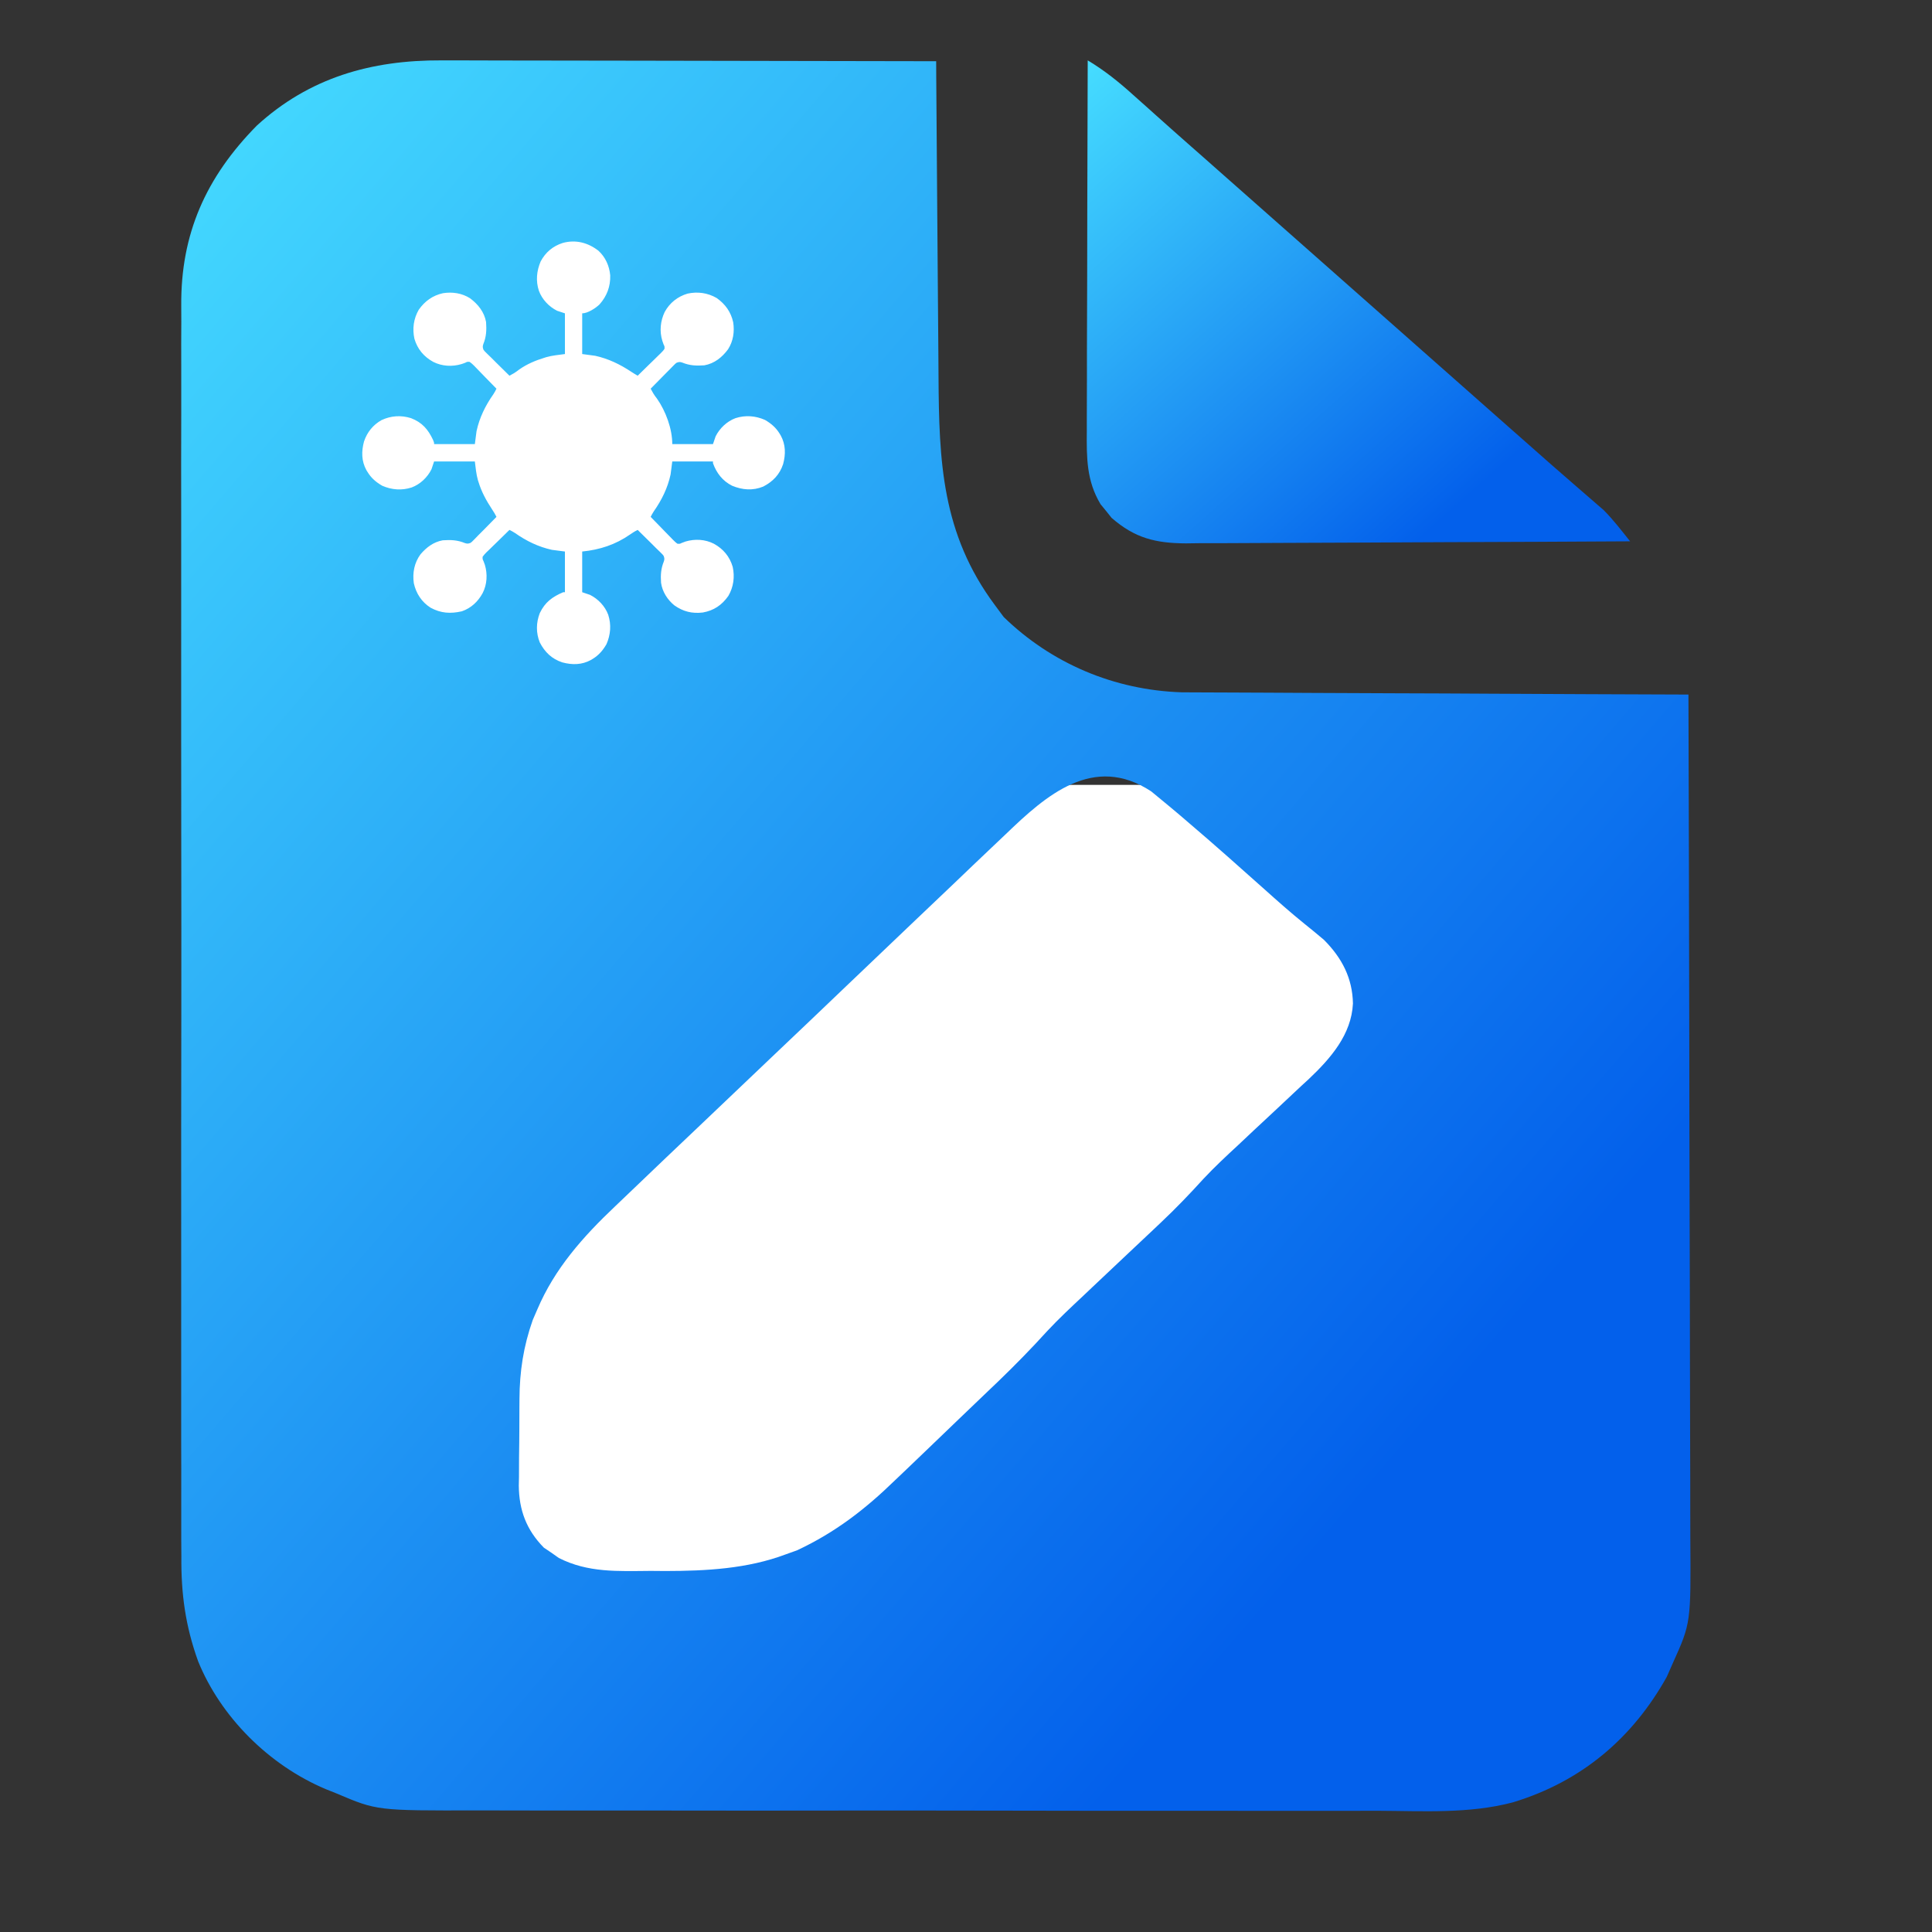
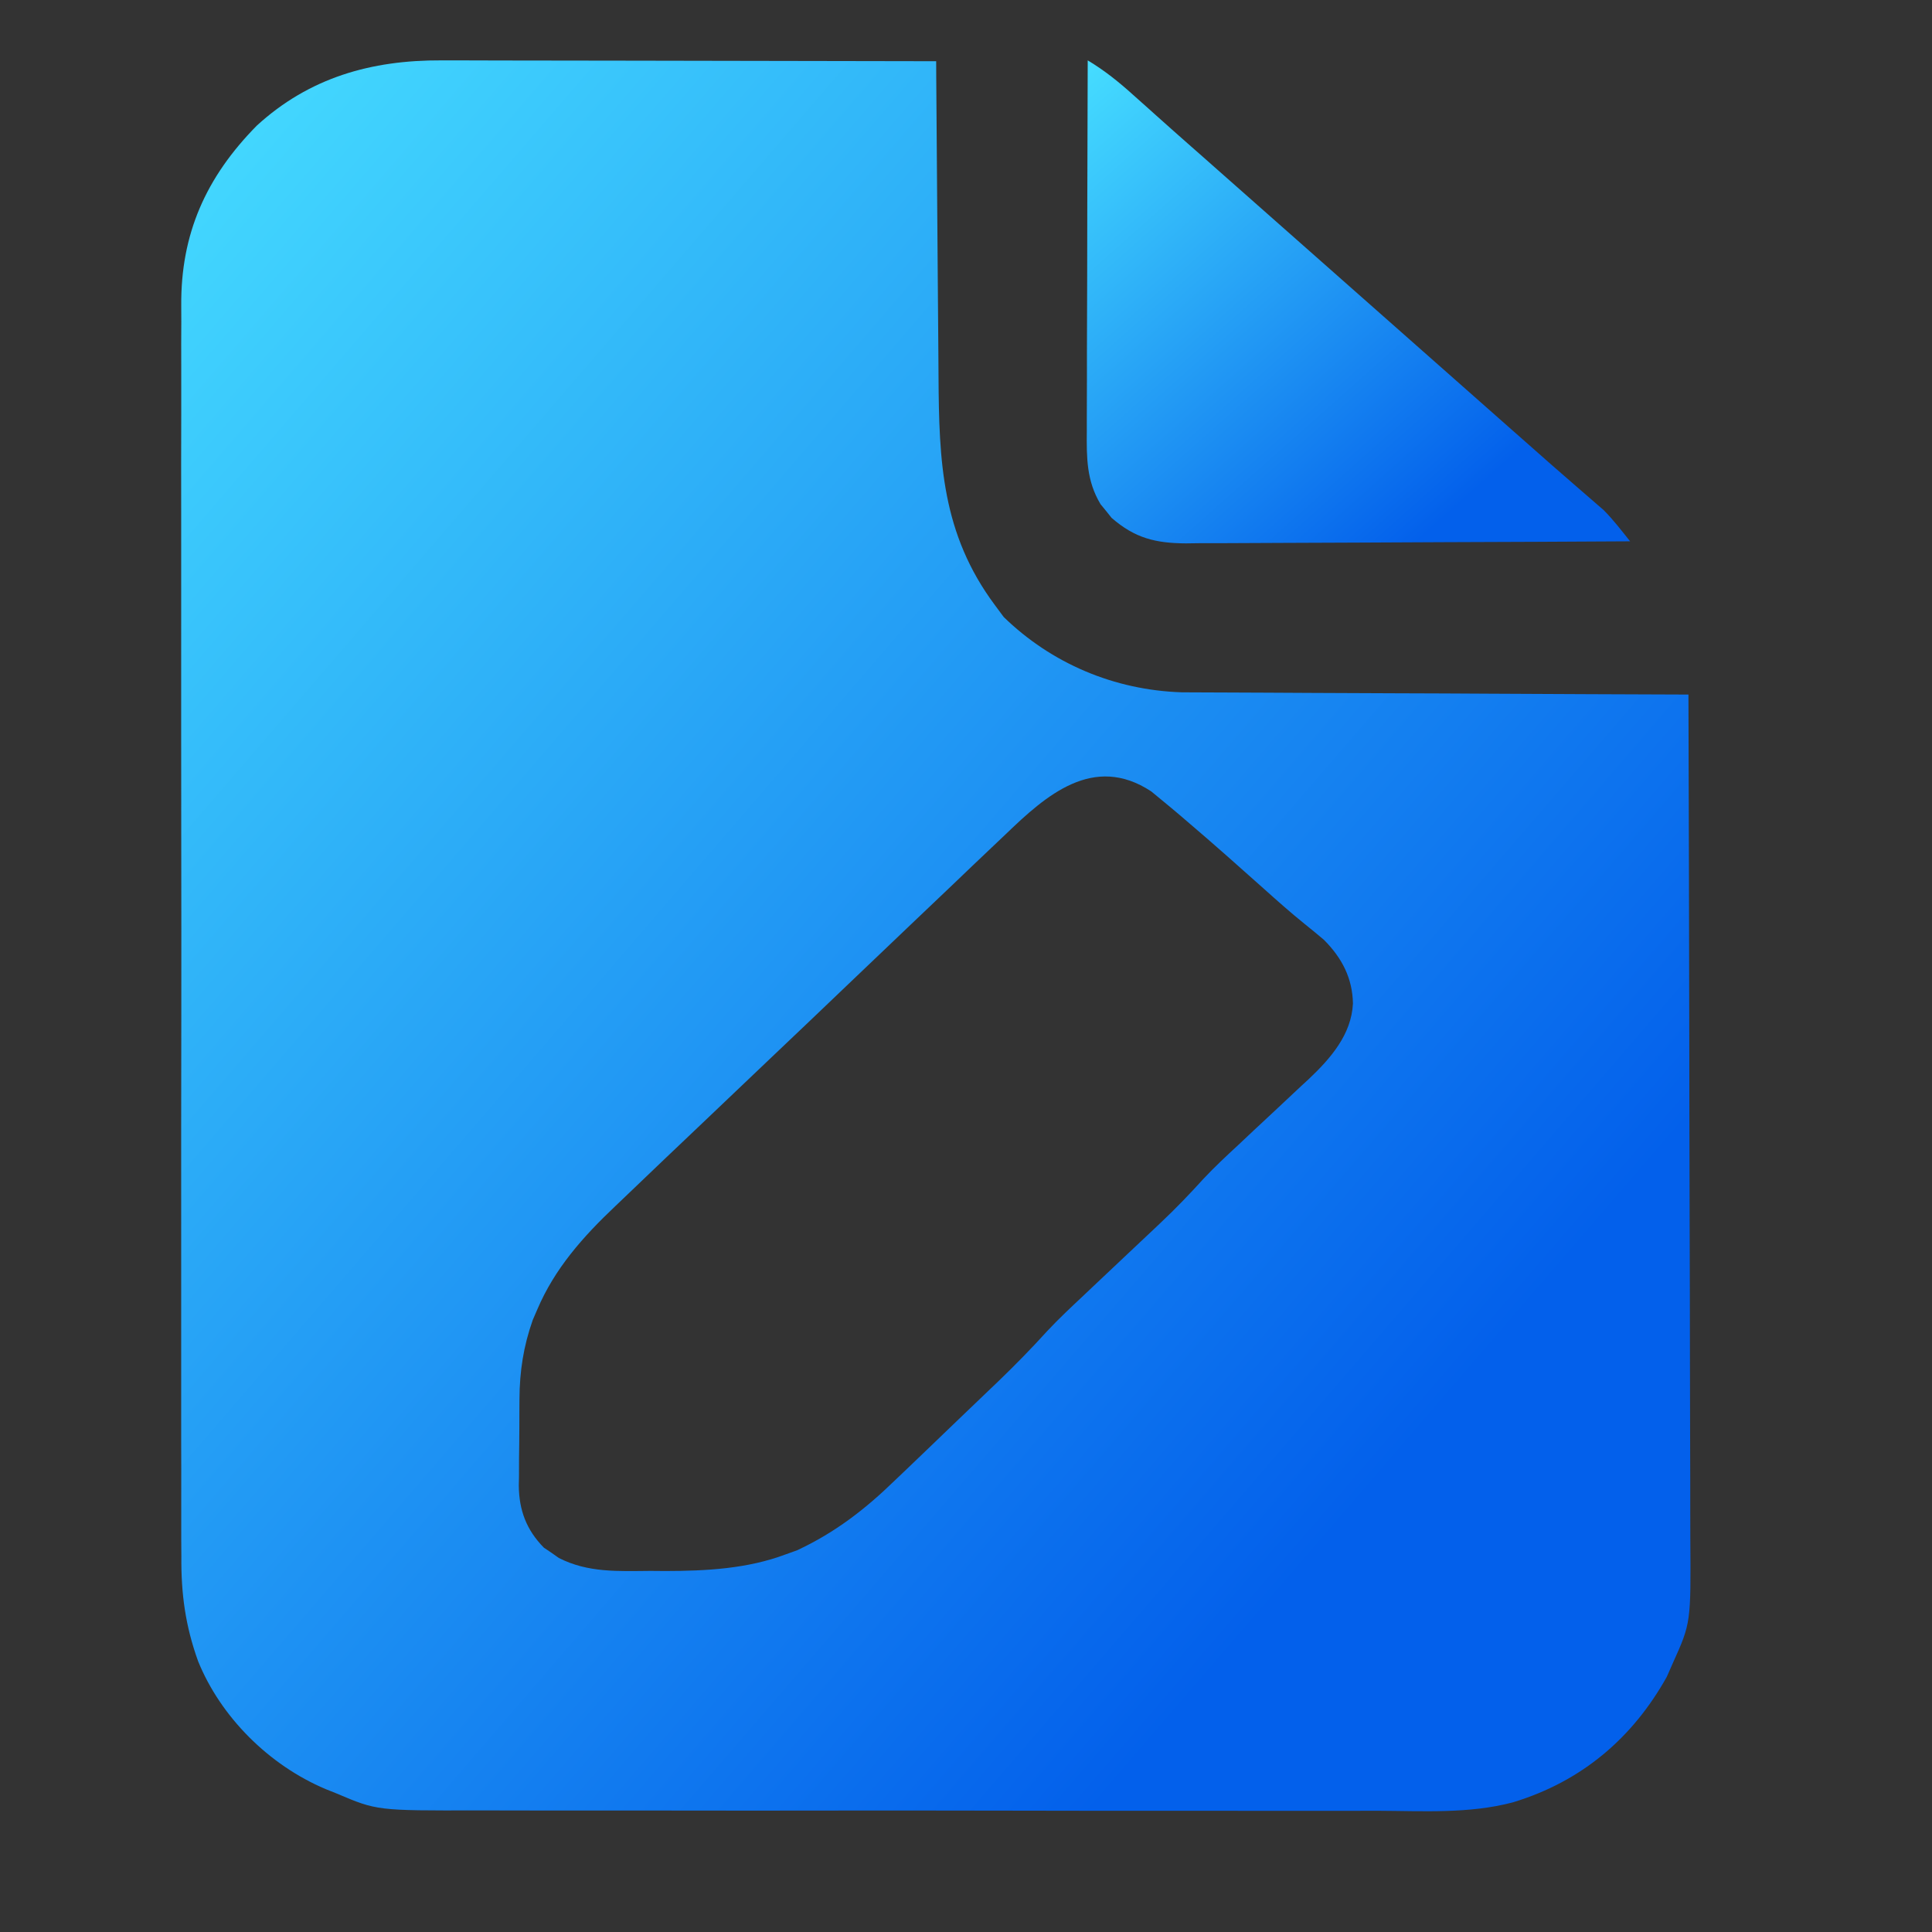
<svg xmlns="http://www.w3.org/2000/svg" width="32" height="32" viewBox="0 0 32 32" fill="none">
  <rect x="0" y="0" width="32" height="32" fill="#333333" stroke="none" />
-   <path d="M23 13H8V28H23V13Z" fill="white" />
  <path d="M7.313 1C7.402 1 7.492 1 7.581 1C7.823 1 8.065 1.001 8.307 1.002C8.56 1.002 8.813 1.002 9.067 1.003C9.546 1.003 10.025 1.004 10.504 1.005C11.049 1.007 11.595 1.007 12.14 1.008C13.262 1.009 14.384 1.011 15.506 1.014C15.506 1.094 15.507 1.174 15.507 1.256C15.512 2.011 15.518 2.766 15.524 3.521C15.527 3.909 15.53 4.298 15.533 4.686C15.535 5.061 15.538 5.436 15.542 5.812C15.543 5.954 15.544 6.097 15.545 6.239C15.553 7.638 15.597 8.839 16.479 10.023C16.527 10.088 16.576 10.153 16.625 10.22C17.413 10.986 18.451 11.431 19.577 11.467C19.733 11.468 19.89 11.469 20.046 11.469C20.133 11.469 20.22 11.47 20.307 11.47C20.541 11.472 20.774 11.473 21.008 11.473C21.253 11.474 21.498 11.475 21.743 11.477C22.206 11.48 22.669 11.481 23.132 11.483C23.66 11.484 24.187 11.487 24.715 11.49C25.799 11.496 26.883 11.5 27.966 11.504C27.972 13.432 27.977 15.36 27.98 17.287C27.98 17.515 27.98 17.743 27.981 17.971C27.981 18.017 27.981 18.062 27.981 18.109C27.982 18.842 27.984 19.576 27.986 20.309C27.989 21.062 27.99 21.815 27.991 22.569C27.991 23.033 27.992 23.497 27.994 23.962C27.996 24.318 27.996 24.675 27.996 25.032C27.996 25.178 27.997 25.324 27.997 25.47C28.007 26.881 28.007 26.881 27.707 27.547C27.674 27.622 27.641 27.697 27.607 27.774C27.046 28.778 26.209 29.503 25.06 29.852C24.334 30.045 23.565 29.995 22.819 29.992C22.641 29.992 22.463 29.993 22.286 29.993C21.855 29.994 21.424 29.994 20.994 29.993C20.644 29.992 20.294 29.992 19.943 29.992C19.868 29.992 19.868 29.992 19.792 29.992C19.69 29.992 19.588 29.992 19.487 29.992C18.59 29.993 17.693 29.992 16.796 29.99C15.927 29.988 15.059 29.988 14.19 29.988C13.242 29.989 12.294 29.99 11.346 29.989C11.244 29.989 11.143 29.988 11.042 29.988C10.992 29.988 10.942 29.988 10.891 29.988C10.541 29.988 10.192 29.988 9.842 29.988C9.416 29.989 8.99 29.988 8.564 29.987C8.346 29.986 8.129 29.986 7.912 29.986C6.244 29.99 6.244 29.99 5.576 29.706C5.487 29.67 5.487 29.67 5.396 29.634C4.448 29.234 3.655 28.434 3.282 27.517C3.071 26.932 2.998 26.398 3.004 25.777C3.003 25.684 3.003 25.591 3.002 25.498C3.001 25.245 3.001 24.993 3.002 24.74C3.003 24.466 3.002 24.193 3.001 23.919C3 23.384 3 22.849 3.001 22.315C3.002 21.88 3.002 21.445 3.001 21.01C3.001 20.948 3.001 20.885 3.001 20.821C3.001 20.695 3.001 20.569 3.001 20.443C3 19.262 3.001 18.081 3.003 16.9C3.004 15.889 3.004 14.877 3.002 13.865C3.001 12.688 3 11.511 3.001 10.335C3.001 10.209 3.001 10.083 3.001 9.957C3.001 9.896 3.001 9.834 3.001 9.77C3.002 9.336 3.001 8.902 3.001 8.468C3 7.938 3 7.409 3.002 6.879C3.002 6.609 3.003 6.34 3.002 6.07C3.001 5.822 3.001 5.574 3.003 5.327C3.003 5.238 3.003 5.149 3.002 5.06C2.993 3.882 3.405 2.941 4.254 2.08C5.119 1.289 6.142 0.994 7.313 1ZM16.659 13.816C16.582 13.889 16.505 13.963 16.427 14.036C16.218 14.233 16.011 14.432 15.803 14.631C15.585 14.839 15.366 15.047 15.147 15.255C14.779 15.605 14.412 15.955 14.046 16.305C13.623 16.71 13.2 17.113 12.776 17.515C12.366 17.904 11.958 18.293 11.549 18.683C11.376 18.848 11.203 19.013 11.029 19.177C10.825 19.372 10.62 19.567 10.417 19.762C10.342 19.834 10.268 19.905 10.193 19.976C9.654 20.486 9.186 21.013 8.898 21.692C8.873 21.749 8.849 21.805 8.824 21.863C8.67 22.299 8.606 22.715 8.604 23.174C8.604 23.225 8.604 23.276 8.603 23.329C8.602 23.437 8.602 23.545 8.602 23.653C8.602 23.817 8.599 23.981 8.597 24.145C8.597 24.25 8.596 24.356 8.596 24.462C8.595 24.51 8.594 24.558 8.593 24.608C8.597 25.01 8.717 25.339 9.009 25.635C9.07 25.676 9.07 25.676 9.133 25.718C9.174 25.747 9.214 25.776 9.256 25.805C9.742 26.052 10.236 26.023 10.776 26.019C10.857 26.02 10.937 26.02 11.02 26.021C11.697 26.02 12.38 25.984 13.015 25.745C13.109 25.712 13.109 25.712 13.204 25.677C13.836 25.381 14.33 24.998 14.821 24.521C14.883 24.462 14.945 24.403 15.007 24.344C15.136 24.221 15.264 24.098 15.392 23.975C15.554 23.818 15.717 23.661 15.881 23.505C16.039 23.354 16.197 23.203 16.354 23.052C16.412 22.997 16.47 22.941 16.53 22.884C16.811 22.613 17.082 22.337 17.343 22.049C17.536 21.842 17.743 21.649 17.95 21.455C18.018 21.39 18.018 21.39 18.088 21.324C18.282 21.141 18.476 20.958 18.67 20.775C18.813 20.641 18.955 20.506 19.098 20.372C19.14 20.331 19.184 20.291 19.228 20.249C19.476 20.015 19.708 19.773 19.936 19.522C20.118 19.328 20.312 19.147 20.508 18.966C20.593 18.885 20.679 18.805 20.765 18.724C20.898 18.6 21.031 18.476 21.164 18.352C21.295 18.23 21.424 18.108 21.554 17.986C21.593 17.95 21.633 17.914 21.674 17.876C22.043 17.527 22.384 17.134 22.409 16.621C22.401 16.204 22.23 15.869 21.929 15.567C21.823 15.477 21.715 15.388 21.606 15.301C21.374 15.114 21.154 14.918 20.933 14.72C20.849 14.645 20.765 14.57 20.681 14.496C20.64 14.459 20.599 14.423 20.557 14.386C20.517 14.351 20.478 14.316 20.438 14.28C20.403 14.249 20.367 14.217 20.331 14.185C20.109 13.989 19.885 13.794 19.659 13.602C19.609 13.559 19.609 13.559 19.558 13.515C19.456 13.428 19.353 13.343 19.25 13.258C19.19 13.209 19.13 13.159 19.068 13.108C18.11 12.478 17.323 13.176 16.659 13.816Z" fill="url(#paint0_linear_290_661)" />
  <path d="M18.016 1C18.293 1.166 18.531 1.357 18.771 1.574C18.854 1.648 18.936 1.722 19.019 1.795C19.082 1.852 19.082 1.852 19.146 1.909C19.341 2.084 19.537 2.257 19.733 2.43C19.81 2.498 19.887 2.566 19.965 2.634C20.003 2.668 20.041 2.701 20.08 2.736C21.737 4.2 23.394 5.664 25.051 7.128C25.089 7.162 25.128 7.195 25.167 7.23C25.244 7.298 25.32 7.365 25.397 7.433C25.596 7.61 25.796 7.785 25.997 7.959C26.038 7.995 26.08 8.031 26.122 8.068C26.201 8.137 26.28 8.205 26.359 8.273C26.395 8.304 26.431 8.335 26.468 8.368C26.499 8.395 26.53 8.421 26.562 8.449C26.722 8.61 26.858 8.789 27 8.966C25.976 8.972 24.951 8.977 23.927 8.98C23.451 8.982 22.975 8.984 22.5 8.987C22.085 8.989 21.67 8.991 21.255 8.992C21.036 8.992 20.816 8.993 20.597 8.995C20.351 8.997 20.106 8.997 19.86 8.997C19.788 8.998 19.716 8.999 19.642 9C19.146 8.997 18.799 8.916 18.411 8.577C18.381 8.54 18.352 8.502 18.321 8.464C18.291 8.427 18.26 8.39 18.229 8.352C17.995 7.963 17.997 7.579 18.001 7.137C18.001 7.071 18.001 7.004 18.001 6.936C18.001 6.717 18.002 6.498 18.003 6.279C18.003 6.127 18.003 5.975 18.003 5.823C18.004 5.424 18.005 5.024 18.007 4.624C18.008 4.216 18.009 3.808 18.009 3.4C18.011 2.6 18.013 1.8 18.016 1Z" fill="url(#paint1_linear_290_661)" />
-   <path d="M9.911 4.152C10.028 4.259 10.092 4.402 10.107 4.559C10.113 4.744 10.053 4.903 9.93 5.042C9.866 5.104 9.734 5.19 9.643 5.19C9.643 5.413 9.643 5.635 9.643 5.864C9.714 5.874 9.785 5.883 9.859 5.893C10.077 5.941 10.271 6.035 10.456 6.158C10.491 6.181 10.526 6.202 10.562 6.223C10.625 6.161 10.689 6.099 10.752 6.037C10.774 6.016 10.796 5.995 10.817 5.974C10.848 5.944 10.88 5.913 10.91 5.883C10.92 5.873 10.93 5.864 10.94 5.854C10.964 5.83 10.987 5.807 11.006 5.778C11.008 5.738 11.008 5.738 10.992 5.707C10.988 5.697 10.985 5.686 10.981 5.676C10.975 5.66 10.975 5.66 10.97 5.644C10.921 5.484 10.938 5.318 11.009 5.168C11.092 5.016 11.223 4.912 11.389 4.863C11.555 4.827 11.722 4.85 11.87 4.936C12.014 5.038 12.106 5.166 12.144 5.338C12.168 5.494 12.145 5.651 12.059 5.785C11.961 5.918 11.833 6.021 11.666 6.051C11.534 6.06 11.423 6.056 11.3 6.005C11.26 5.992 11.246 5.994 11.207 6.008C11.183 6.026 11.183 6.026 11.161 6.049C11.152 6.058 11.144 6.066 11.135 6.075C11.126 6.085 11.117 6.094 11.107 6.104C11.098 6.113 11.088 6.123 11.079 6.132C11.048 6.163 11.018 6.193 10.988 6.224C10.968 6.245 10.947 6.265 10.927 6.286C10.877 6.337 10.827 6.387 10.777 6.438C10.786 6.454 10.795 6.47 10.804 6.486C10.812 6.5 10.812 6.5 10.819 6.513C10.838 6.545 10.859 6.574 10.882 6.603C11.027 6.81 11.135 7.102 11.135 7.356C11.358 7.356 11.58 7.356 11.809 7.356C11.831 7.293 11.831 7.293 11.853 7.227C11.921 7.092 12.04 6.979 12.182 6.926C12.346 6.873 12.513 6.886 12.67 6.955C12.772 7.014 12.853 7.083 12.914 7.184C12.92 7.193 12.925 7.203 12.931 7.212C13.014 7.363 13.015 7.524 12.971 7.687C12.914 7.86 12.802 7.976 12.642 8.059C12.468 8.13 12.297 8.116 12.125 8.045C11.969 7.966 11.868 7.836 11.809 7.672C11.809 7.663 11.809 7.653 11.809 7.643C11.587 7.643 11.365 7.643 11.135 7.643C11.126 7.714 11.116 7.785 11.107 7.859C11.058 8.084 10.961 8.281 10.829 8.469C10.809 8.499 10.793 8.529 10.777 8.561C10.838 8.625 10.9 8.689 10.963 8.752C10.984 8.774 11.005 8.796 11.026 8.817C11.056 8.848 11.087 8.879 11.117 8.91C11.127 8.92 11.136 8.93 11.146 8.94C11.17 8.964 11.193 8.987 11.221 9.006C11.261 9.008 11.261 9.008 11.293 8.992C11.303 8.988 11.313 8.985 11.323 8.981C11.334 8.977 11.344 8.973 11.355 8.969C11.51 8.923 11.68 8.932 11.824 9.006C11.979 9.091 12.086 9.218 12.136 9.389C12.172 9.555 12.15 9.722 12.064 9.87C11.956 10.023 11.824 10.112 11.641 10.145C11.463 10.166 11.316 10.13 11.17 10.027C11.056 9.935 10.969 9.8 10.949 9.652C10.94 9.525 10.947 9.418 10.995 9.3C11.008 9.26 11.006 9.246 10.992 9.207C10.974 9.183 10.974 9.183 10.951 9.161C10.942 9.152 10.934 9.144 10.925 9.135C10.915 9.126 10.906 9.117 10.896 9.107C10.887 9.098 10.877 9.088 10.867 9.079C10.837 9.048 10.806 9.018 10.776 8.988C10.755 8.968 10.735 8.947 10.714 8.927C10.663 8.877 10.612 8.827 10.562 8.777C10.516 8.799 10.476 8.825 10.434 8.854C10.194 9.021 9.934 9.106 9.643 9.135C9.643 9.358 9.643 9.58 9.643 9.809C9.686 9.824 9.729 9.838 9.773 9.853C9.908 9.921 10.021 10.04 10.074 10.182C10.127 10.346 10.114 10.513 10.045 10.67C9.986 10.772 9.917 10.853 9.816 10.914C9.806 10.92 9.797 10.925 9.788 10.931C9.637 11.014 9.476 11.015 9.313 10.971C9.14 10.914 9.024 10.802 8.941 10.642C8.876 10.483 8.879 10.313 8.941 10.154C9.028 9.973 9.148 9.886 9.328 9.809C9.337 9.809 9.347 9.809 9.357 9.809C9.357 9.587 9.357 9.365 9.357 9.135C9.286 9.126 9.215 9.116 9.141 9.107C8.916 9.057 8.719 8.961 8.531 8.829C8.501 8.809 8.471 8.793 8.438 8.777C8.375 8.838 8.311 8.9 8.248 8.963C8.226 8.984 8.204 9.005 8.183 9.026C8.151 9.056 8.121 9.087 8.09 9.117C8.08 9.126 8.07 9.136 8.06 9.145C8.036 9.17 8.013 9.193 7.994 9.221C7.992 9.261 7.992 9.261 8.008 9.293C8.012 9.303 8.015 9.313 8.019 9.323C8.025 9.339 8.025 9.339 8.031 9.355C8.077 9.51 8.068 9.68 7.994 9.824C7.917 9.965 7.803 10.072 7.65 10.125C7.462 10.168 7.301 10.158 7.131 10.065C6.983 9.97 6.892 9.83 6.854 9.659C6.83 9.488 6.862 9.321 6.965 9.181C7.063 9.066 7.181 8.976 7.334 8.949C7.466 8.94 7.577 8.944 7.7 8.995C7.74 9.008 7.754 9.006 7.793 8.992C7.817 8.974 7.817 8.974 7.839 8.951C7.852 8.938 7.852 8.938 7.865 8.925C7.874 8.915 7.883 8.906 7.893 8.896C7.902 8.887 7.912 8.877 7.921 8.867C7.952 8.837 7.982 8.806 8.012 8.776C8.032 8.755 8.053 8.734 8.073 8.714C8.123 8.663 8.173 8.612 8.223 8.561C8.202 8.518 8.178 8.478 8.151 8.438C8.056 8.294 7.975 8.147 7.925 7.981C7.922 7.972 7.919 7.963 7.916 7.954C7.887 7.851 7.879 7.752 7.865 7.643C7.642 7.643 7.42 7.643 7.19 7.643C7.176 7.686 7.162 7.729 7.147 7.772C7.079 7.908 6.96 8.021 6.818 8.074C6.654 8.127 6.487 8.114 6.33 8.045C6.228 7.986 6.147 7.917 6.086 7.815C6.08 7.806 6.075 7.797 6.069 7.788C5.986 7.637 5.985 7.476 6.029 7.313C6.08 7.159 6.179 7.037 6.32 6.958C6.477 6.885 6.642 6.874 6.808 6.926C6.992 6.997 7.09 7.111 7.172 7.285C7.19 7.328 7.19 7.328 7.19 7.356C7.413 7.356 7.635 7.356 7.865 7.356C7.879 7.25 7.879 7.25 7.893 7.141C7.942 6.916 8.039 6.719 8.171 6.531C8.191 6.501 8.207 6.471 8.223 6.438C8.162 6.374 8.1 6.311 8.037 6.248C8.016 6.226 7.995 6.204 7.974 6.183C7.944 6.151 7.913 6.12 7.883 6.089C7.869 6.075 7.869 6.075 7.855 6.06C7.83 6.035 7.807 6.013 7.779 5.994C7.739 5.991 7.739 5.991 7.707 6.008C7.697 6.012 7.687 6.015 7.677 6.019C7.666 6.023 7.656 6.026 7.645 6.03C7.49 6.077 7.32 6.067 7.176 5.994C7.021 5.909 6.914 5.782 6.864 5.611C6.828 5.445 6.85 5.278 6.936 5.13C7.038 4.986 7.166 4.894 7.338 4.856C7.494 4.832 7.651 4.855 7.785 4.94C7.918 5.039 8.021 5.167 8.051 5.334C8.06 5.465 8.056 5.576 8.005 5.7C7.992 5.74 7.994 5.754 8.008 5.793C8.026 5.817 8.026 5.817 8.049 5.839C8.058 5.847 8.066 5.856 8.075 5.865C8.085 5.874 8.094 5.883 8.104 5.893C8.113 5.902 8.123 5.911 8.133 5.921C8.163 5.951 8.194 5.981 8.224 6.012C8.245 6.032 8.266 6.052 8.286 6.073C8.337 6.123 8.388 6.173 8.438 6.223C8.454 6.214 8.47 6.205 8.487 6.196C8.496 6.191 8.504 6.186 8.514 6.181C8.545 6.162 8.574 6.14 8.603 6.118C8.73 6.029 8.871 5.97 9.019 5.925C9.028 5.922 9.037 5.919 9.047 5.916C9.15 5.887 9.248 5.879 9.357 5.864C9.357 5.642 9.357 5.42 9.357 5.19C9.314 5.176 9.271 5.162 9.227 5.147C9.092 5.079 8.979 4.96 8.926 4.817C8.872 4.653 8.888 4.488 8.955 4.33C9.036 4.178 9.158 4.076 9.321 4.024C9.535 3.965 9.737 4.018 9.911 4.152Z" fill="white" />
  <defs>
    <linearGradient id="paint0_linear_290_661" x1="3" y1="1" x2="31.683" y2="25.727" gradientUnits="userSpaceOnUse">
      <stop stop-color="#46DDFF" />
      <stop offset="0.803" stop-color="#0360EB" />
    </linearGradient>
    <linearGradient id="paint1_linear_290_661" x1="18" y1="1" x2="25.945" y2="9.938" gradientUnits="userSpaceOnUse">
      <stop stop-color="#46DDFF" />
      <stop offset="0.803" stop-color="#0360EB" />
    </linearGradient>
  </defs>
</svg>